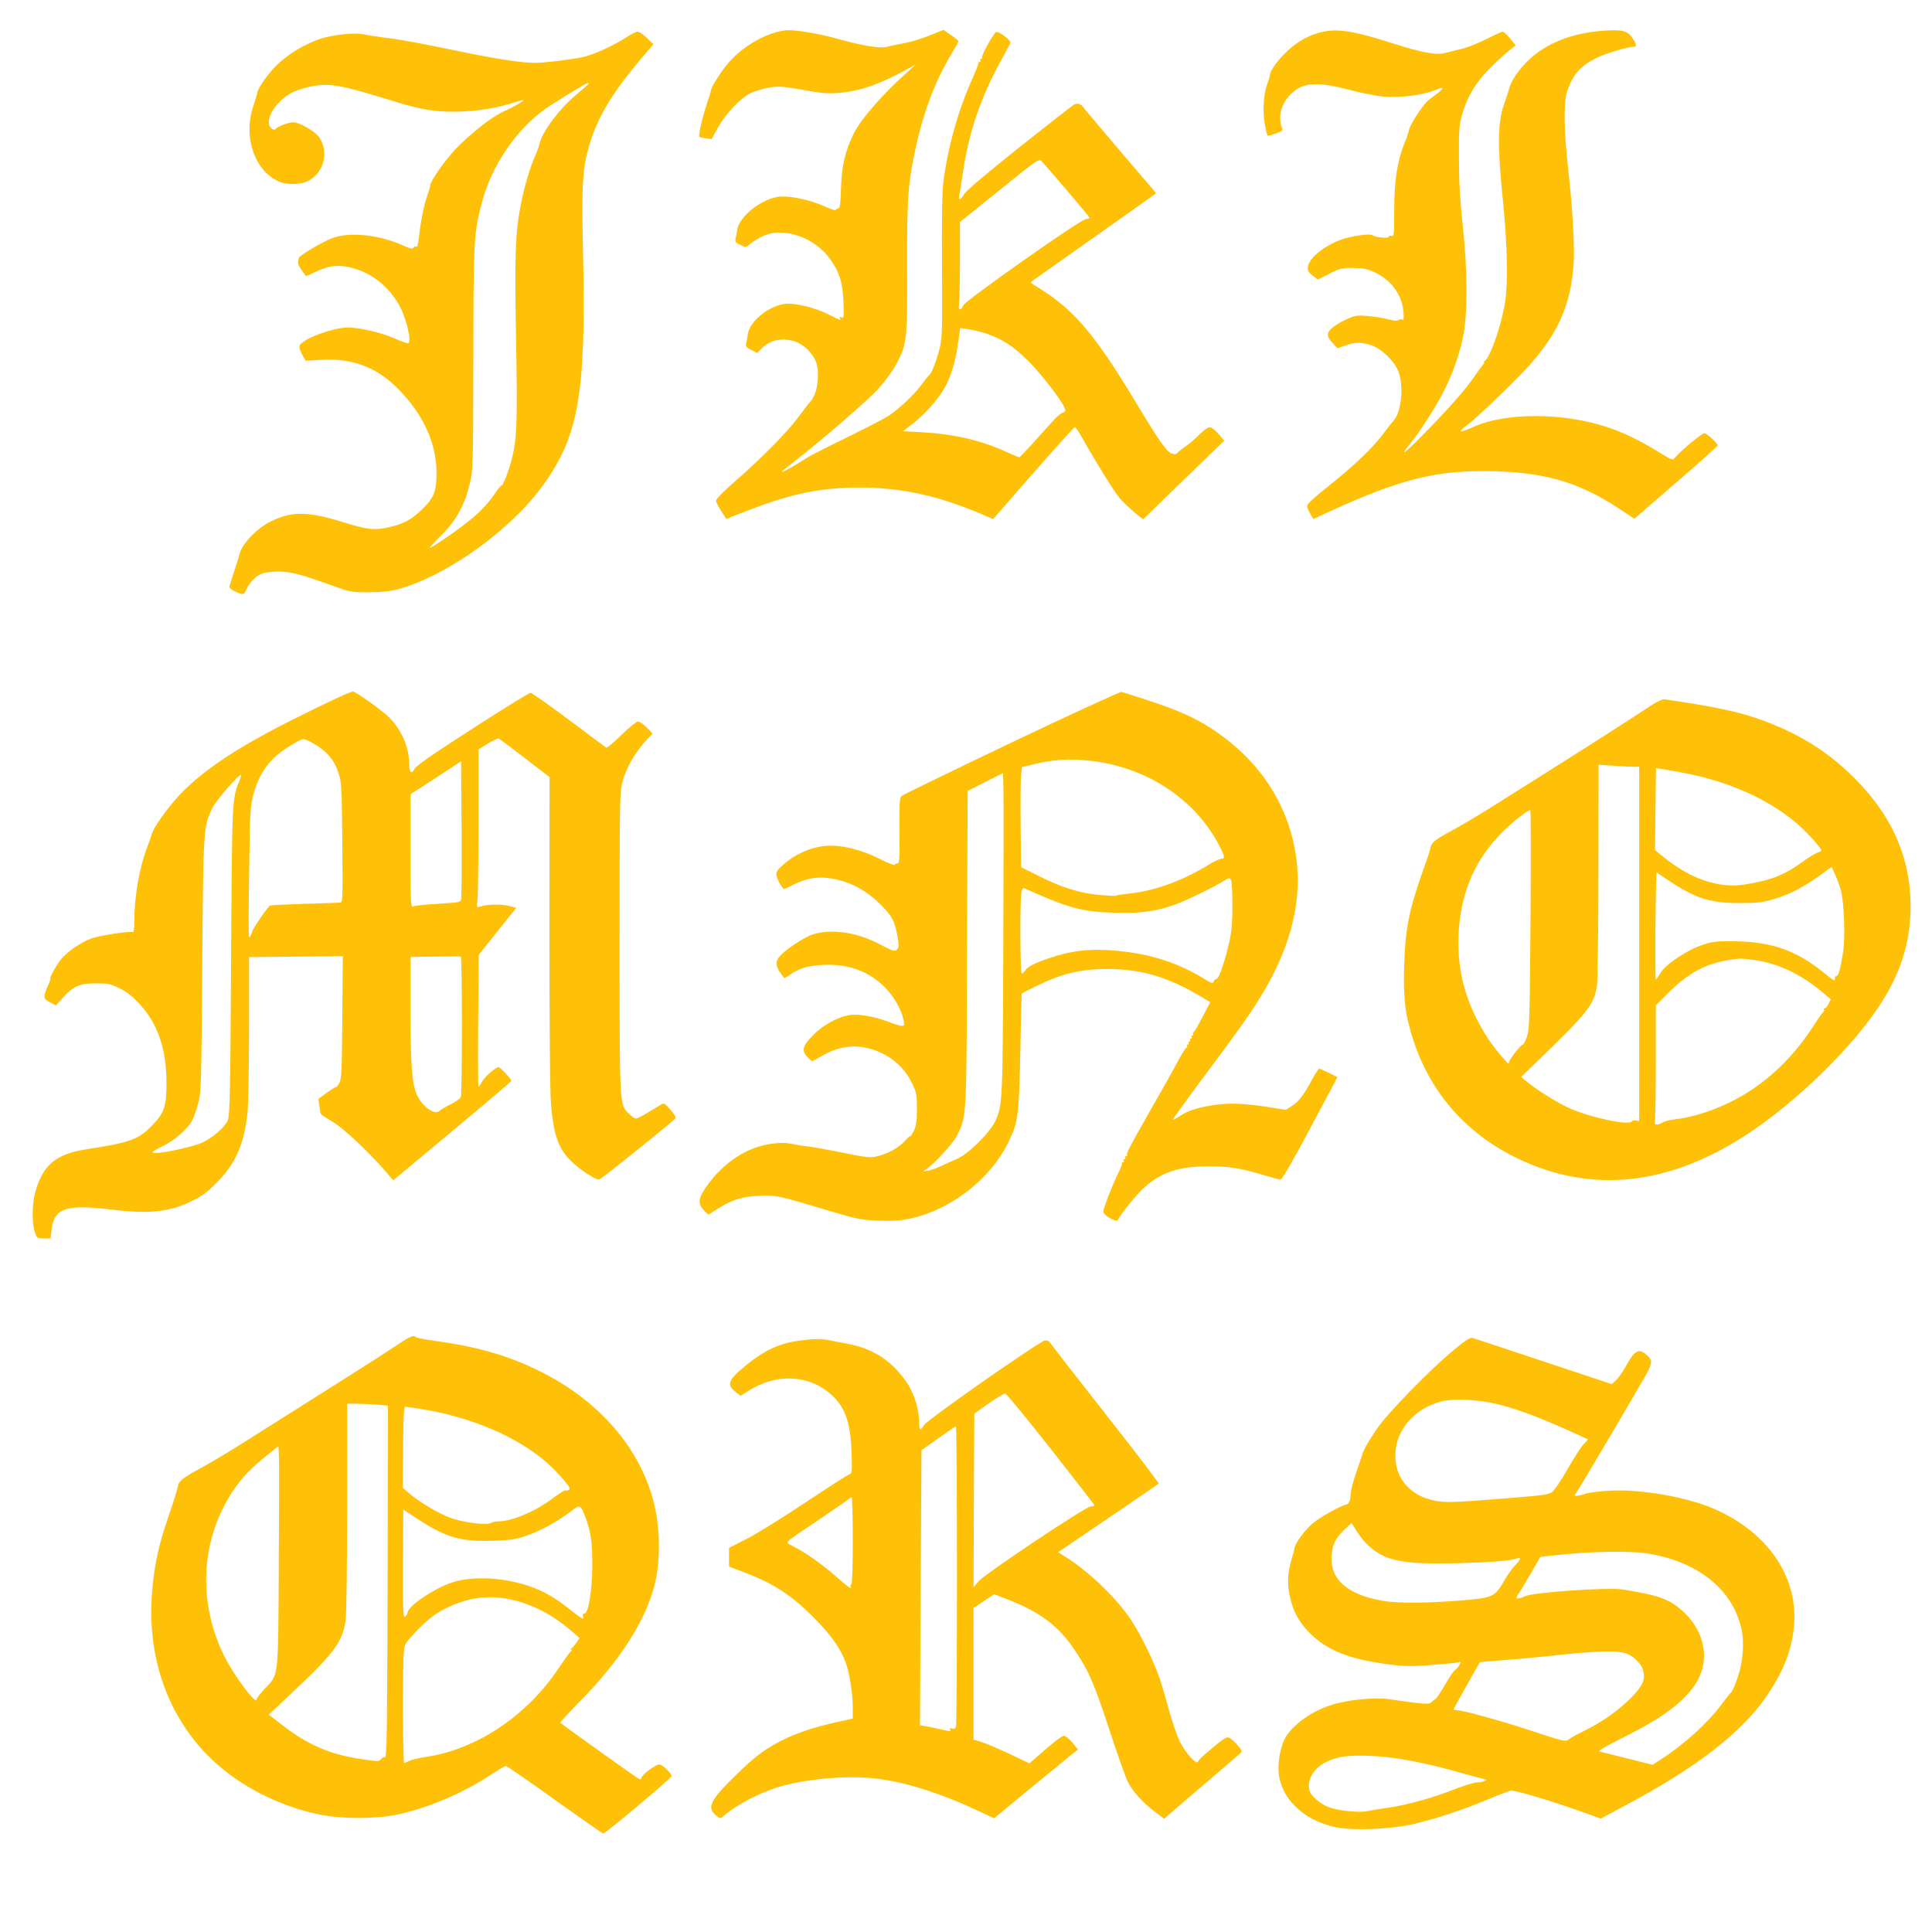
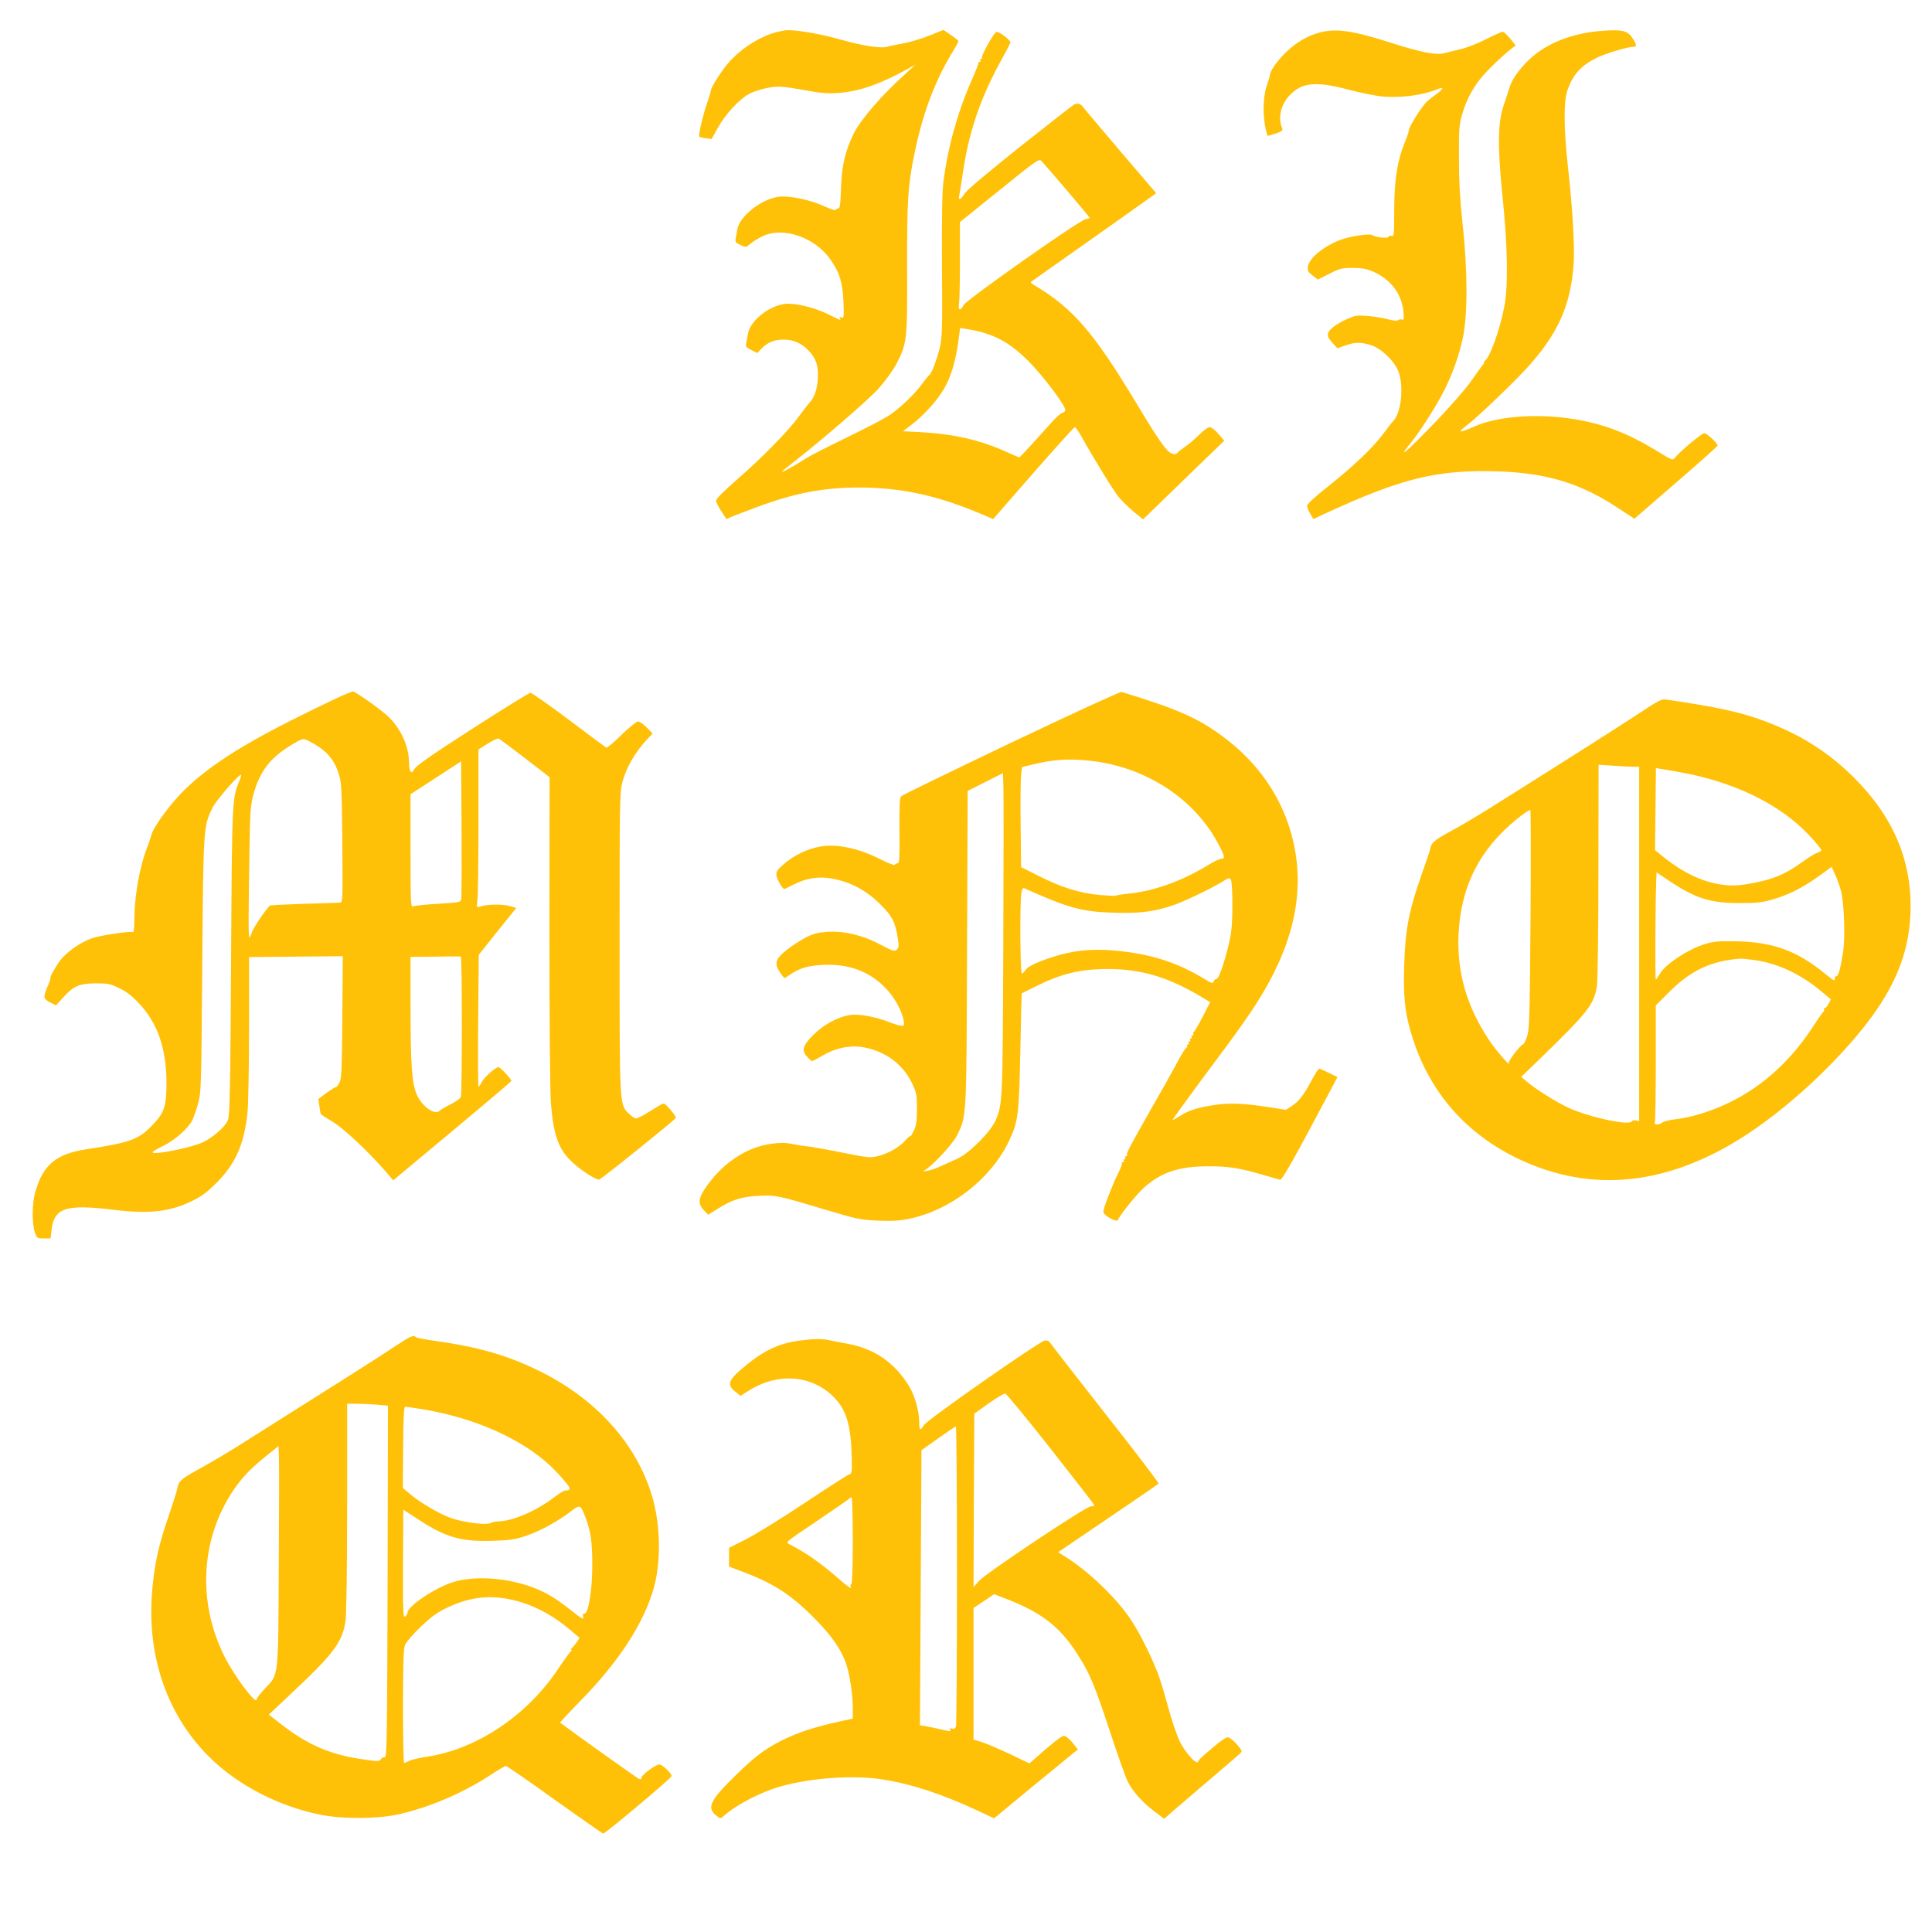
<svg xmlns="http://www.w3.org/2000/svg" version="1.0" width="1280pt" height="1280pt" viewBox="0 0 1280 1280" preserveAspectRatio="xMidYMid meet">
  <g transform="translate(0,1280) scale(0.1,-0.1)" fill="#ffc107" stroke="none">
    <path d="M5110 12577 c-107 -38 -214 -111 -287 -197 -43 -49 -113 -160 -113 -178 0 -8 -11 -44 -24 -81 -27 -76 -61 -220 -53 -227 3 -3 23 -8 44 -10 l38 -5 40 73 c53 95 148 197 218 231 30 14 86 31 125 37 62 10 87 8 219 -15 117 -22 166 -26 234 -21 139 9 280 58 464 160 l50 28 -64 -59 c-158 -142 -300 -306 -345 -398 -56 -114 -79 -211 -84 -357 -3 -105 -7 -138 -17 -138 -7 0 -15 -5 -17 -10 -2 -6 -35 4 -78 24 -93 42 -224 70 -296 63 -117 -12 -268 -131 -280 -221 -1 -11 -6 -35 -9 -51 -6 -28 -3 -32 30 -48 36 -17 37 -17 68 9 18 15 55 38 82 50 136 64 347 -10 448 -157 61 -89 79 -149 85 -277 4 -105 3 -112 -13 -105 -13 4 -16 3 -11 -5 11 -17 4 -15 -71 23 -90 46 -222 79 -289 72 -108 -11 -237 -114 -249 -200 -2 -12 -6 -36 -10 -54 -7 -29 -4 -33 33 -52 l39 -20 28 29 c40 42 85 60 147 60 67 0 123 -26 169 -77 49 -54 62 -100 57 -187 -5 -70 -23 -120 -56 -155 -9 -10 -39 -49 -67 -87 -69 -96 -243 -274 -411 -420 -89 -78 -141 -130 -140 -141 0 -10 16 -41 35 -70 l34 -52 36 16 c20 8 95 37 167 64 254 94 441 129 680 129 279 -1 517 -53 811 -178 l73 -31 266 305 c147 167 270 304 275 304 4 0 20 -21 35 -47 103 -183 228 -385 260 -421 20 -24 64 -66 97 -94 l60 -49 96 93 c53 51 174 169 269 261 l173 167 -38 45 c-21 25 -47 44 -58 45 -12 0 -42 -22 -70 -50 -28 -28 -68 -63 -90 -77 -22 -15 -46 -34 -53 -42 -9 -11 -18 -13 -40 -5 -33 12 -84 84 -234 334 -288 477 -420 629 -684 786 -10 7 -17 14 -14 16 3 2 167 119 365 258 198 140 384 271 412 292 l53 38 -235 275 c-128 151 -240 283 -247 293 -17 25 -39 31 -62 19 -10 -5 -174 -133 -363 -283 -215 -172 -352 -287 -364 -309 -24 -40 -42 -46 -34 -12 3 12 14 83 25 157 39 263 113 482 244 724 36 65 67 124 70 132 6 15 -72 76 -93 72 -16 -3 -102 -158 -95 -170 3 -4 0 -8 -6 -8 -6 0 -8 -4 -5 -10 3 -5 1 -10 -4 -10 -6 0 -10 -3 -9 -7 2 -5 -19 -57 -46 -118 -92 -210 -157 -443 -186 -672 -8 -61 -11 -245 -9 -555 3 -405 1 -472 -13 -534 -20 -84 -54 -175 -71 -189 -7 -5 -29 -32 -49 -60 -50 -69 -152 -165 -223 -211 -33 -21 -161 -87 -284 -147 -124 -60 -243 -121 -265 -136 -55 -37 -156 -94 -156 -87 0 3 28 26 63 53 186 143 511 424 580 501 44 50 94 119 117 163 69 132 72 158 70 634 -1 444 5 541 45 740 55 274 134 488 251 682 24 39 44 75 44 80 0 4 -23 23 -50 41 l-49 34 -92 -37 c-50 -20 -128 -44 -173 -52 -44 -8 -93 -18 -108 -23 -41 -12 -159 6 -299 45 -131 38 -283 65 -359 65 -25 0 -74 -11 -110 -23z m1959 -1039 c83 -98 151 -179 151 -182 0 -2 -12 -6 -27 -8 -41 -6 -790 -534 -809 -569 -21 -42 -38 -37 -30 9 3 20 6 150 6 289 l0 252 262 211 c250 202 262 210 278 193 10 -10 86 -98 169 -195z m-544 -945 c108 -34 187 -85 286 -183 98 -97 252 -302 247 -328 -2 -8 -10 -16 -19 -17 -9 -2 -34 -22 -56 -46 -22 -24 -81 -90 -132 -146 -51 -57 -95 -103 -98 -103 -3 0 -45 18 -94 40 -167 75 -342 115 -561 127 l-116 6 58 44 c68 51 149 137 196 208 62 93 98 209 119 386 l6 46 57 -9 c31 -5 80 -16 107 -25z" />
    <path d="M8741 12584 c-74 -20 -145 -60 -208 -118 -60 -55 -115 -128 -119 -160 -1 -12 -10 -41 -19 -66 -24 -65 -30 -177 -15 -265 7 -41 16 -75 20 -75 3 0 28 7 54 16 37 13 46 20 41 33 -29 70 -10 155 46 216 82 89 173 99 393 41 77 -20 178 -41 224 -45 115 -12 269 8 361 46 47 20 49 10 6 -24 -21 -15 -50 -38 -66 -51 -33 -27 -121 -164 -125 -195 -1 -12 -14 -50 -28 -83 -48 -117 -69 -250 -69 -445 0 -167 -1 -176 -18 -172 -11 3 -19 0 -19 -6 0 -12 -88 -4 -107 11 -16 13 -149 -7 -212 -31 -113 -43 -209 -122 -216 -179 -3 -25 2 -35 31 -57 l35 -27 76 38 c70 36 83 39 157 39 67 -1 91 -6 141 -28 112 -52 182 -147 193 -261 4 -50 3 -58 -10 -53 -9 3 -20 1 -25 -4 -6 -6 -31 -4 -69 6 -32 9 -93 18 -135 22 -69 5 -82 3 -135 -21 -76 -35 -122 -70 -126 -98 -3 -16 7 -35 29 -59 l34 -36 52 18 c64 23 99 23 165 4 68 -20 151 -97 183 -167 42 -94 25 -281 -30 -337 -9 -9 -40 -49 -69 -88 -68 -91 -195 -212 -366 -348 -86 -68 -136 -114 -136 -126 0 -10 9 -34 21 -53 l20 -35 77 36 c508 235 746 293 1147 280 329 -11 554 -81 809 -252 l94 -62 276 239 c152 131 276 242 276 246 -1 16 -72 82 -88 82 -17 0 -155 -115 -194 -161 -17 -20 -18 -20 -115 40 -208 127 -368 187 -587 219 -235 33 -481 12 -629 -54 -43 -20 -82 -34 -88 -32 -6 2 9 18 33 35 65 48 293 265 398 378 211 230 297 420 316 700 7 114 -7 363 -38 640 -28 256 -29 432 -4 505 38 109 91 167 201 220 59 28 201 70 237 70 24 0 23 13 -8 60 -32 48 -70 56 -207 45 -192 -15 -359 -81 -472 -186 -69 -65 -122 -140 -135 -192 -5 -17 -21 -66 -35 -107 -42 -116 -45 -273 -10 -615 34 -333 38 -593 11 -729 -30 -155 -96 -336 -130 -358 -6 -4 -8 -8 -3 -8 4 0 0 -8 -9 -17 -8 -10 -43 -58 -77 -107 -34 -49 -134 -164 -222 -256 -205 -214 -281 -280 -175 -150 56 68 162 234 213 333 59 115 101 233 129 359 32 150 32 451 -2 753 -17 161 -24 278 -24 435 -1 196 1 222 22 295 28 97 74 181 139 256 48 54 130 132 186 176 l29 22 -37 46 c-21 25 -42 45 -49 45 -6 0 -56 -22 -111 -50 -55 -28 -131 -58 -170 -66 -38 -9 -86 -21 -106 -26 -52 -15 -154 5 -349 67 -258 83 -368 99 -479 69z" />
-     <path d="M4151 12554 c-73 -49 -204 -110 -276 -129 -33 -9 -123 -22 -199 -31 -128 -14 -150 -14 -269 1 -71 9 -215 34 -320 56 -308 64 -426 86 -527 98 -52 7 -119 17 -148 23 -63 14 -209 -2 -293 -30 -118 -41 -235 -116 -310 -199 -50 -55 -102 -133 -105 -157 -1 -12 -12 -47 -23 -80 -74 -209 4 -441 172 -511 52 -21 139 -19 186 5 108 55 143 193 75 292 -28 39 -130 98 -172 98 -29 0 -105 -29 -114 -43 -11 -17 -42 4 -46 32 -10 67 71 171 166 214 32 14 91 31 131 38 118 18 193 3 556 -110 55 -18 138 -38 184 -46 170 -30 399 -14 571 41 41 13 76 22 77 20 6 -5 -63 -44 -135 -77 -76 -34 -221 -149 -317 -250 -71 -76 -165 -211 -165 -238 0 -9 -9 -39 -19 -67 -21 -54 -45 -177 -56 -281 -4 -39 -11 -61 -17 -57 -6 4 -14 1 -18 -6 -7 -11 -21 -8 -68 13 -164 74 -360 93 -477 47 -58 -22 -214 -115 -216 -128 0 -4 -2 -16 -4 -27 -3 -16 6 -32 51 -93 1 -2 32 10 67 28 88 43 162 49 255 21 122 -37 225 -120 293 -236 48 -82 89 -249 64 -259 -7 -2 -47 12 -89 31 -84 38 -232 73 -310 73 -106 0 -316 -81 -322 -124 -2 -11 7 -37 19 -58 l22 -38 106 6 c199 12 361 -48 499 -185 172 -170 263 -368 262 -566 0 -121 -17 -163 -95 -239 -72 -71 -128 -100 -234 -122 -87 -18 -129 -13 -291 37 -235 72 -337 73 -477 5 -98 -49 -195 -152 -210 -223 -2 -10 -17 -59 -34 -109 -17 -51 -31 -97 -31 -103 0 -11 38 -33 76 -45 17 -5 24 0 35 26 20 48 66 95 107 109 20 7 71 13 112 12 80 -1 146 -19 355 -94 117 -42 123 -43 240 -43 88 1 140 6 195 21 325 90 749 395 962 694 233 325 281 609 261 1524 -10 433 -5 549 32 690 52 199 150 367 354 608 l80 94 -43 42 c-23 22 -51 41 -62 41 -10 0 -43 -16 -73 -36z m-251 -308 c0 -3 -41 -39 -91 -81 -110 -94 -221 -245 -235 -320 -2 -12 -15 -47 -28 -77 -35 -78 -74 -211 -96 -325 -36 -188 -41 -318 -31 -886 10 -562 6 -664 -29 -801 -20 -79 -60 -180 -67 -172 -3 3 -22 -21 -43 -52 -71 -106 -170 -193 -369 -324 -31 -21 -59 -38 -64 -38 -4 0 30 37 76 83 98 97 154 197 189 342 22 89 23 102 24 825 1 785 3 831 54 1028 63 251 232 499 430 635 65 45 264 167 273 167 4 0 7 -2 7 -4z" />
    <path d="M2285 8199 c-27 -11 -158 -73 -290 -139 -403 -198 -643 -356 -803 -524 -84 -90 -179 -223 -188 -266 -4 -14 -17 -53 -30 -87 -50 -128 -84 -324 -84 -481 0 -48 -4 -81 -9 -78 -16 10 -224 -22 -277 -42 -71 -26 -158 -87 -198 -136 -32 -39 -81 -126 -72 -126 3 0 -3 -19 -13 -42 -37 -85 -36 -95 9 -118 l41 -21 46 51 c69 77 110 95 218 95 82 0 97 -3 157 -33 48 -23 85 -52 131 -102 122 -131 179 -298 180 -520 0 -158 -13 -200 -91 -282 -94 -98 -146 -117 -439 -162 -202 -31 -289 -103 -340 -286 -21 -76 -22 -205 -2 -265 14 -39 16 -40 59 -40 l45 0 7 60 c18 143 96 168 408 130 241 -29 373 -14 520 57 68 33 101 58 165 122 126 126 183 256 205 466 5 52 10 305 10 562 l0 467 311 3 310 3 -3 -405 c-3 -355 -5 -409 -20 -435 -9 -16 -19 -29 -22 -27 -4 1 -31 -16 -62 -38 l-55 -41 7 -47 c3 -26 8 -50 10 -53 2 -4 36 -26 76 -50 73 -43 233 -193 349 -326 l54 -63 390 325 c215 179 391 329 393 333 3 9 -73 92 -85 92 -19 0 -92 -64 -110 -97 -9 -18 -20 -33 -23 -33 -3 0 -4 197 -2 437 l4 437 124 156 125 155 -48 13 c-48 13 -146 11 -192 -4 -24 -7 -24 -6 -18 41 4 26 7 262 7 524 l0 476 61 38 c34 21 66 36 73 34 6 -3 84 -61 174 -130 l163 -126 -1 -1018 c0 -611 4 -1068 10 -1144 17 -205 48 -296 129 -377 61 -61 176 -136 193 -126 44 27 503 397 505 407 2 7 -15 32 -37 57 -38 43 -40 44 -64 30 -13 -8 -52 -32 -86 -52 -33 -21 -68 -38 -77 -38 -8 0 -30 15 -48 33 -61 61 -60 46 -60 1137 0 903 1 991 17 1053 27 103 84 202 171 295 l31 32 -39 40 c-21 22 -48 40 -58 40 -10 0 -60 -40 -110 -89 -50 -50 -95 -87 -101 -84 -6 4 -118 87 -248 185 -131 98 -245 178 -253 178 -9 0 -181 -106 -384 -237 -263 -169 -372 -245 -385 -267 -14 -24 -19 -27 -27 -15 -5 7 -9 32 -9 54 0 108 -52 225 -137 307 -45 44 -223 170 -235 167 -2 0 -25 -9 -53 -20z m-171 -348 c64 -44 104 -97 128 -171 21 -61 22 -86 26 -462 3 -378 3 -397 -15 -398 -10 -1 -118 -5 -240 -8 -122 -4 -223 -9 -226 -12 -35 -38 -108 -147 -117 -174 -6 -20 -15 -36 -18 -36 -7 0 -6 162 2 645 3 185 7 232 24 298 42 155 111 246 252 331 71 43 75 44 107 31 18 -8 53 -28 77 -44z m942 -1006 c-6 -24 -2 -23 -171 -34 -71 -4 -138 -11 -147 -16 -17 -7 -18 14 -18 368 l0 375 168 109 167 109 3 -445 c1 -246 0 -455 -2 -466z m-1471 779 c-47 -112 -48 -119 -54 -1194 -5 -863 -9 -1020 -21 -1051 -18 -43 -91 -109 -162 -145 -71 -36 -339 -90 -337 -68 0 5 32 24 70 42 75 36 165 115 193 170 9 18 27 68 38 110 21 75 22 102 28 917 7 919 8 920 68 1044 25 50 179 227 189 217 2 -2 -3 -21 -12 -42z m1475 -1617 c0 -249 -3 -461 -6 -472 -3 -12 -31 -32 -66 -50 -34 -16 -67 -36 -75 -44 -33 -32 -117 28 -152 108 -32 74 -41 200 -41 573 l0 338 163 2 c89 2 165 2 170 0 4 -2 7 -207 7 -455z" />
    <path d="M6700 7880 c-393 -188 -721 -347 -729 -355 -11 -11 -13 -56 -12 -229 2 -185 0 -216 -13 -216 -8 0 -16 -4 -18 -10 -1 -5 -48 13 -103 41 -137 69 -281 99 -387 81 -88 -15 -178 -58 -246 -118 -43 -37 -51 -50 -48 -73 3 -26 40 -91 52 -91 2 0 31 13 63 30 90 45 170 56 265 37 118 -24 217 -78 307 -167 81 -80 100 -117 118 -231 7 -45 6 -57 -7 -70 -15 -14 -26 -11 -117 37 -151 78 -309 101 -436 65 -44 -13 -143 -74 -198 -122 -54 -47 -59 -77 -25 -129 15 -22 29 -40 31 -40 3 0 18 9 34 20 61 44 119 62 218 67 169 9 306 -40 413 -148 61 -60 114 -155 125 -222 5 -33 4 -35 -18 -33 -13 2 -46 12 -74 23 -91 36 -198 56 -259 49 -81 -11 -180 -64 -249 -134 -70 -70 -78 -103 -39 -144 14 -16 29 -28 33 -28 4 0 34 16 66 35 86 51 177 71 264 58 149 -23 271 -112 332 -241 29 -61 32 -75 32 -167 0 -78 -4 -110 -19 -143 -11 -23 -21 -40 -23 -38 -3 2 -20 -12 -38 -33 -40 -44 -111 -84 -181 -101 -47 -12 -65 -10 -230 23 -98 20 -204 39 -234 42 -30 3 -79 11 -107 17 -39 8 -74 8 -135 0 -161 -23 -314 -123 -425 -279 -57 -80 -62 -116 -21 -160 l30 -31 56 35 c99 64 166 85 277 90 116 6 129 3 445 -92 210 -63 233 -67 346 -72 89 -4 141 -1 202 11 278 56 547 264 667 517 61 128 66 172 75 594 4 209 8 381 9 382 0 2 40 22 89 46 172 86 298 117 482 117 221 0 402 -54 622 -186 l56 -34 -51 -98 c-28 -53 -54 -99 -59 -100 -4 -2 -6 -8 -2 -13 3 -5 0 -9 -6 -9 -6 0 -8 -4 -5 -10 3 -5 1 -10 -5 -10 -6 0 -8 -4 -5 -10 3 -5 1 -10 -5 -10 -6 0 -8 -4 -5 -10 3 -5 1 -10 -5 -10 -6 0 -8 -4 -5 -10 3 -5 2 -10 -4 -10 -5 0 -34 -46 -64 -103 -30 -57 -109 -197 -175 -312 -143 -251 -163 -291 -155 -299 4 -3 1 -6 -6 -6 -7 0 -9 -4 -6 -10 3 -5 1 -10 -5 -10 -6 0 -8 -4 -5 -10 3 -6 1 -10 -6 -10 -7 0 -10 -3 -6 -6 3 -4 -8 -34 -25 -67 -39 -79 -98 -231 -98 -255 0 -25 90 -74 97 -54 11 31 128 175 175 216 116 102 232 139 428 139 131 0 208 -12 368 -60 48 -14 94 -27 102 -29 14 -4 88 127 328 580 l53 100 -57 28 c-31 15 -60 28 -64 28 -5 0 -27 -35 -50 -77 -54 -101 -83 -138 -131 -170 l-40 -26 -107 17 c-157 25 -258 30 -353 17 -115 -16 -181 -36 -236 -71 -26 -17 -50 -30 -54 -30 -3 0 77 111 178 248 270 360 363 492 440 628 218 382 266 736 148 1085 -77 224 -221 420 -425 573 -170 128 -304 187 -680 302 -8 2 -337 -149 -730 -336z m520 -120 c375 -40 703 -256 861 -569 34 -66 36 -81 9 -81 -11 0 -50 -19 -87 -42 -169 -103 -347 -168 -512 -187 -50 -5 -95 -12 -99 -15 -5 -3 -54 0 -111 5 -129 12 -253 51 -402 127 l-114 57 -3 280 c-2 154 0 303 3 332 l6 51 67 16 c138 34 239 41 382 26z m-573 -1245 c-4 -1012 -5 -1029 -50 -1136 -32 -76 -176 -221 -255 -256 -31 -14 -81 -36 -109 -49 -29 -14 -67 -27 -85 -30 l-33 -5 25 17 c58 41 177 172 202 224 63 131 61 102 65 1243 l4 1037 117 59 117 59 3 -102 c2 -55 1 -533 -1 -1061z m1518 290 c0 -107 -5 -174 -18 -234 -28 -128 -71 -256 -86 -256 -8 0 -17 -8 -20 -17 -5 -16 -13 -14 -66 19 -165 100 -329 155 -530 179 -215 26 -359 9 -552 -65 -53 -21 -87 -40 -97 -56 -9 -14 -21 -25 -26 -25 -11 0 -14 470 -3 533 3 23 10 36 17 33 294 -132 383 -157 596 -163 173 -6 275 8 403 53 77 28 259 116 323 157 35 22 40 23 49 8 6 -9 10 -83 10 -166z" />
    <path d="M10870 8081 c-116 -77 -465 -299 -993 -631 -76 -48 -194 -118 -262 -155 -119 -65 -133 -78 -141 -125 -1 -8 -28 -87 -59 -174 -81 -232 -105 -358 -112 -592 -7 -223 7 -335 63 -502 115 -348 353 -616 690 -778 490 -235 1004 -179 1525 165 318 210 671 552 860 832 139 207 206 400 216 620 15 345 -108 643 -376 909 -169 168 -353 284 -591 373 -158 59 -314 93 -655 143 -25 4 -54 -11 -165 -85z m-47 -361 l37 0 0 -1174 0 -1174 -21 5 c-12 3 -25 0 -29 -7 -18 -29 -282 28 -419 91 -83 39 -216 122 -279 176 l-34 28 114 110 c329 319 368 368 388 492 5 31 10 374 10 761 l1 705 97 -6 c53 -4 114 -7 135 -7z m302 -35 c358 -63 667 -212 859 -417 48 -50 85 -96 83 -102 -2 -5 -14 -13 -28 -16 -13 -4 -56 -30 -94 -58 -124 -90 -213 -125 -386 -152 -174 -28 -365 39 -549 191 l-45 37 3 271 3 272 32 -5 c18 -3 73 -13 122 -21z m-985 -980 c-5 -650 -7 -725 -23 -772 -10 -29 -22 -53 -27 -53 -15 0 -100 -111 -94 -123 15 -32 -91 92 -130 151 -149 225 -213 447 -203 697 14 321 139 569 391 772 43 35 82 60 85 56 3 -4 4 -332 1 -728z m2056 196 c22 -78 30 -312 15 -408 -18 -114 -32 -163 -45 -160 -6 1 -10 -6 -10 -15 2 -21 -5 -17 -66 32 -186 153 -352 212 -605 214 -113 1 -140 -2 -205 -24 -101 -33 -244 -128 -279 -186 -14 -24 -28 -44 -31 -44 -5 0 -3 526 3 653 l2 57 84 -56 c175 -117 274 -148 471 -147 117 0 147 4 225 27 105 32 192 77 302 156 l78 57 23 -51 c13 -27 30 -75 38 -105z m-570 -462 c150 -21 301 -91 437 -204 l67 -56 -15 -29 c-9 -17 -20 -30 -26 -30 -6 0 -8 -4 -5 -9 4 -5 2 -11 -2 -13 -4 -1 -34 -43 -66 -93 -122 -188 -267 -335 -440 -444 -149 -93 -330 -160 -481 -177 -33 -4 -69 -13 -80 -20 -28 -20 -59 -18 -51 2 3 9 6 186 6 394 l0 379 88 88 c144 144 278 207 474 222 9 0 51 -4 94 -10z" />
    <path d="M2603 3871 c-105 -70 -293 -189 -978 -621 -93 -60 -222 -136 -285 -171 -136 -74 -156 -90 -163 -132 -3 -18 -30 -104 -60 -192 -64 -184 -92 -308 -108 -485 -41 -446 103 -853 401 -1133 183 -172 439 -303 703 -358 143 -31 381 -31 520 -1 205 45 428 139 615 261 51 34 98 61 104 61 6 0 151 -100 322 -223 171 -122 316 -223 322 -225 11 -3 446 362 453 380 5 15 -60 78 -81 78 -24 0 -118 -70 -118 -88 0 -9 -6 -12 -16 -8 -11 4 -450 317 -523 373 -2 1 59 67 136 146 253 258 417 510 484 744 46 162 46 389 0 571 -92 359 -360 669 -744 862 -215 108 -411 165 -702 206 -66 9 -124 20 -129 25 -18 16 -34 9 -153 -70z m-109 -377 l76 -7 -2 -1166 c-3 -1017 -5 -1166 -18 -1163 -8 2 -20 -4 -26 -13 -12 -16 -20 -16 -126 0 -210 30 -361 96 -532 229 l-85 66 137 129 c296 277 351 351 372 496 5 41 10 357 10 753 l0 682 58 0 c33 0 93 -3 136 -6z m296 -29 c269 -44 511 -133 705 -259 94 -62 160 -119 238 -209 39 -45 47 -61 37 -67 -8 -5 -18 -6 -22 -4 -5 3 -41 -19 -81 -49 -117 -90 -277 -157 -371 -157 -15 0 -36 -5 -47 -11 -29 -15 -183 5 -265 35 -77 28 -202 102 -268 158 l-47 40 2 269 c1 193 5 269 13 269 6 0 54 -7 106 -15z m-943 -1040 c-4 -750 0 -716 -90 -810 -31 -33 -57 -66 -57 -74 0 -42 -147 154 -211 281 -182 361 -161 778 56 1103 58 86 119 150 230 238 l70 56 3 -72 c2 -40 1 -364 -1 -722z m2034 316 c33 -89 43 -156 43 -306 1 -161 -25 -325 -51 -325 -10 0 -14 -7 -10 -20 6 -24 -2 -20 -95 53 -97 76 -167 116 -260 148 -173 59 -374 69 -510 26 -118 -38 -298 -159 -298 -201 0 -8 -7 -19 -15 -26 -14 -12 -16 23 -15 348 l2 360 100 -65 c183 -120 284 -149 502 -141 112 4 143 9 218 35 92 32 211 98 293 162 58 45 62 43 96 -48z m-503 -537 c142 -29 277 -98 406 -208 l56 -48 -22 -32 c-12 -17 -27 -34 -33 -38 -6 -5 -6 -8 0 -8 6 0 5 -4 -1 -8 -6 -4 -44 -56 -85 -117 -207 -312 -544 -537 -878 -585 -46 -7 -96 -19 -110 -26 -14 -8 -29 -14 -33 -14 -5 0 -8 169 -8 375 0 294 3 383 14 408 7 18 54 71 103 119 71 67 109 95 174 126 142 68 272 86 417 56z" />
-     <path d="M9635 3859 c-162 -134 -442 -421 -512 -524 -62 -92 -92 -145 -98 -173 -3 -10 -20 -62 -40 -117 -19 -55 -35 -116 -36 -135 -1 -48 -11 -74 -29 -78 -40 -8 -181 -87 -226 -127 -52 -45 -115 -132 -118 -163 -1 -9 -10 -42 -19 -72 -26 -90 -30 -158 -13 -240 23 -106 59 -175 135 -251 114 -114 262 -172 521 -206 108 -14 147 -14 288 -4 90 7 170 15 179 18 13 5 13 3 4 -15 -6 -12 -19 -27 -29 -34 -11 -7 -41 -51 -67 -98 -27 -47 -55 -88 -61 -93 -7 -4 -20 -14 -29 -23 -13 -13 -28 -14 -113 -5 -53 7 -128 17 -165 23 -89 15 -277 -3 -384 -37 -128 -40 -250 -125 -304 -212 -28 -45 -49 -134 -49 -208 0 -184 155 -344 380 -391 110 -23 357 -14 505 19 143 32 332 94 497 163 73 31 144 58 158 61 26 4 283 -73 485 -146 l110 -40 170 91 c477 255 775 488 938 734 112 169 162 305 174 469 21 318 -183 609 -534 760 -178 77 -482 130 -683 119 -69 -3 -143 -13 -165 -20 -22 -8 -48 -14 -58 -14 -17 0 -17 1 1 28 26 37 444 746 471 799 28 57 27 77 -10 107 -54 46 -78 32 -139 -79 -18 -33 -46 -72 -62 -88 l-30 -27 -451 150 c-249 83 -461 153 -472 156 -15 4 -47 -17 -120 -77z m291 -363 c120 -30 259 -81 449 -166 77 -34 142 -64 144 -66 2 -2 -10 -16 -26 -31 -16 -15 -64 -90 -107 -165 -44 -78 -89 -144 -104 -154 -28 -18 -59 -22 -422 -50 -269 -21 -315 -21 -401 6 -85 25 -156 87 -190 162 -33 77 -32 183 4 260 50 111 151 191 280 224 77 20 249 11 373 -20z m-858 -938 c112 -100 223 -123 577 -115 231 6 365 16 408 33 27 10 20 -12 -15 -47 -18 -17 -51 -64 -73 -103 -57 -100 -76 -110 -232 -125 -242 -22 -468 -25 -570 -7 -243 42 -357 147 -340 310 7 68 27 107 84 162 l47 44 36 -57 c20 -32 55 -75 78 -95z m1863 -53 c323 -56 545 -236 605 -491 22 -93 13 -217 -23 -326 -15 -45 -34 -89 -42 -98 -9 -8 -39 -47 -68 -85 -88 -120 -249 -265 -397 -360 l-58 -37 -167 42 c-91 23 -174 44 -184 46 -11 4 43 35 150 89 265 132 401 232 484 355 99 148 70 339 -70 474 -95 90 -157 114 -406 155 -98 16 -602 -18 -653 -45 -15 -8 -35 -14 -45 -14 -15 0 -14 5 10 41 15 22 52 84 82 137 l56 97 70 8 c264 30 528 35 656 12z m-146 -664 c46 -20 92 -70 101 -107 16 -62 -1 -100 -77 -179 -82 -85 -189 -161 -319 -225 -47 -23 -93 -49 -102 -57 -15 -13 -41 -7 -245 61 -210 69 -453 136 -495 136 -10 0 -18 2 -18 5 0 4 159 288 175 312 1 2 71 8 156 14 85 6 249 21 364 34 271 29 406 31 460 6z m-1568 -686 c135 -18 279 -49 456 -99 67 -19 136 -37 152 -41 27 -7 28 -8 10 -15 -11 -5 -34 -9 -52 -9 -17 -1 -78 -19 -135 -41 -148 -59 -327 -109 -448 -126 -58 -8 -123 -19 -145 -24 -49 -10 -184 3 -246 25 -60 21 -126 77 -134 114 -22 100 66 192 208 220 69 14 208 12 334 -4z" />
    <path d="M5304 3919 c-154 -20 -256 -71 -406 -202 -73 -65 -79 -95 -28 -136 l36 -29 54 34 c193 122 417 105 563 -41 84 -84 115 -188 120 -399 2 -102 1 -110 -18 -115 -11 -3 -141 -87 -290 -186 -148 -99 -323 -207 -387 -240 l-118 -60 0 -62 0 -62 108 -41 c197 -76 313 -153 468 -312 100 -102 162 -190 195 -277 26 -68 49 -211 49 -306 l0 -71 -82 -18 c-193 -42 -313 -84 -434 -151 -83 -46 -152 -101 -252 -199 -175 -170 -201 -220 -141 -271 31 -26 32 -26 53 -7 81 73 243 158 376 196 202 57 481 77 675 47 190 -29 400 -98 630 -206 l111 -52 254 210 c140 115 266 217 278 228 l24 18 -37 46 c-21 25 -46 45 -56 45 -16 0 -80 -51 -206 -163 l-23 -20 -127 61 c-71 33 -154 69 -185 79 l-58 18 0 436 0 436 68 45 68 46 88 -34 c224 -87 347 -181 460 -357 83 -127 117 -206 220 -520 51 -155 104 -304 118 -332 34 -66 97 -136 176 -196 l65 -49 26 23 c14 13 123 106 241 207 118 101 224 191 234 201 18 17 18 18 -20 63 -22 25 -48 45 -59 46 -17 0 -60 -32 -166 -125 -15 -13 -29 -29 -32 -37 -8 -24 -87 63 -122 137 -18 39 -50 131 -70 205 -20 74 -48 169 -62 210 -37 110 -126 292 -189 387 -97 146 -284 325 -437 420 l-47 29 330 224 c182 123 333 227 336 231 2 5 -153 209 -347 455 -193 246 -358 458 -367 472 -11 17 -22 23 -41 20 -38 -7 -781 -526 -800 -560 -23 -40 -31 -35 -31 18 0 76 -29 178 -68 242 -97 156 -228 246 -405 279 -45 8 -101 19 -125 24 -48 10 -100 10 -188 -2z m1658 -719 c158 -201 288 -368 288 -372 0 -5 -10 -8 -23 -8 -32 0 -691 -440 -740 -493 l-37 -42 2 575 3 574 95 68 c52 37 102 66 110 65 8 -1 144 -166 302 -367z m-622 -832 c0 -541 -3 -993 -6 -1004 -4 -16 -11 -20 -26 -16 -14 3 -19 1 -14 -6 9 -15 8 -15 -67 2 -34 8 -78 17 -97 20 l-35 6 5 911 5 911 110 78 c61 43 113 79 118 79 4 1 7 -441 7 -981z m-690 228 c0 -182 -4 -287 -10 -291 -6 -4 -8 -11 -5 -16 15 -23 -16 -4 -77 50 -119 105 -224 178 -329 230 -26 13 -24 15 175 148 110 75 208 142 216 149 8 8 18 14 22 14 4 0 8 -128 8 -284z" />
  </g>
</svg>